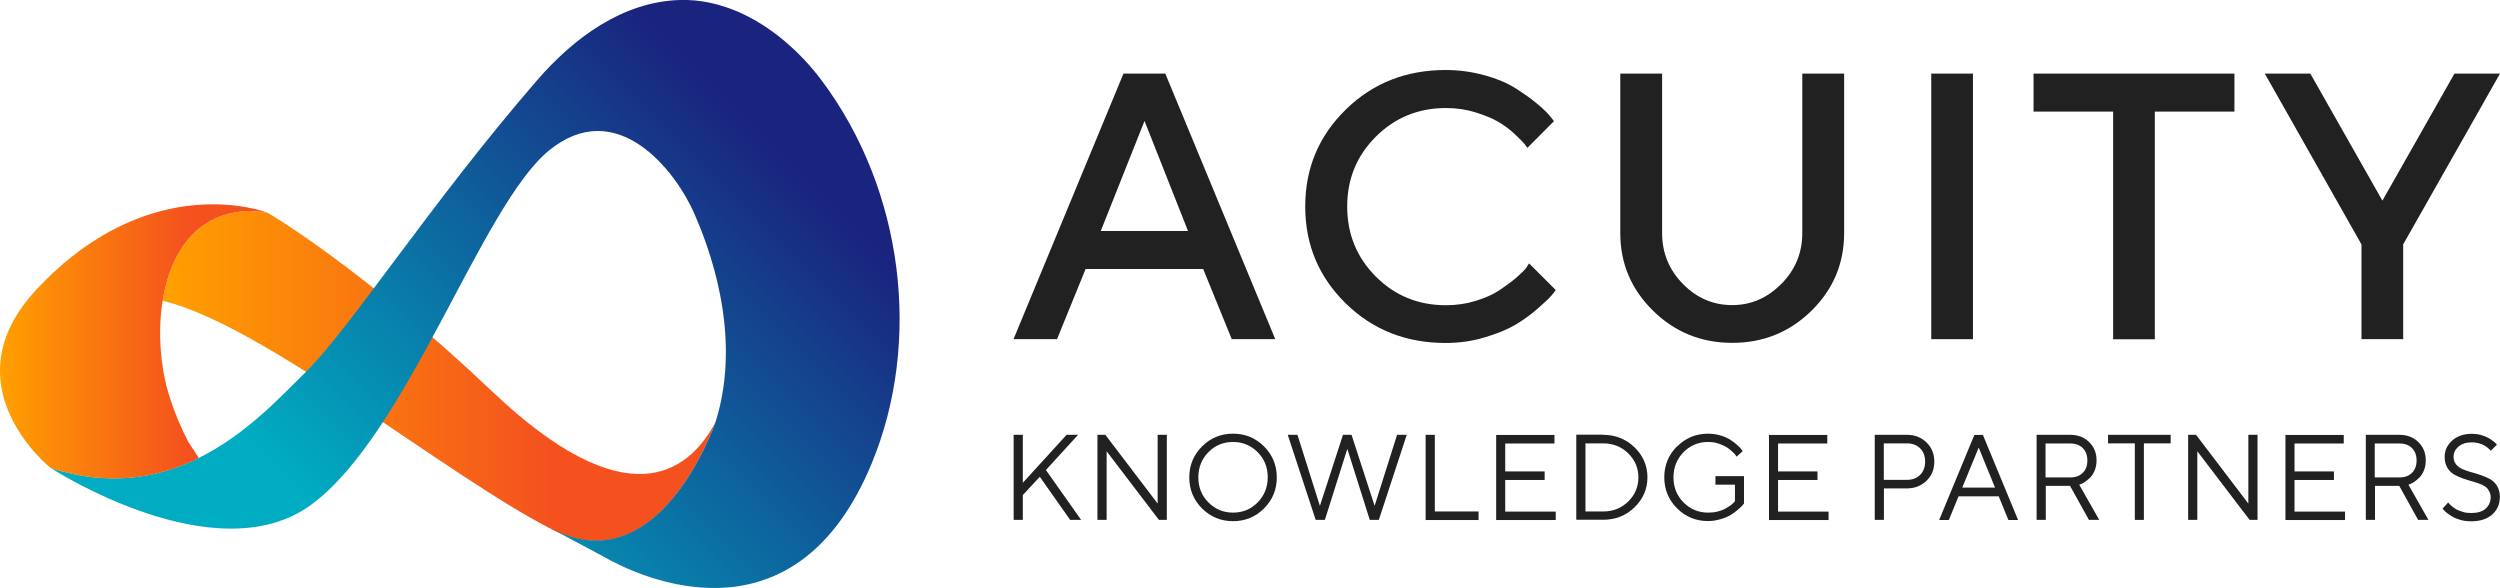
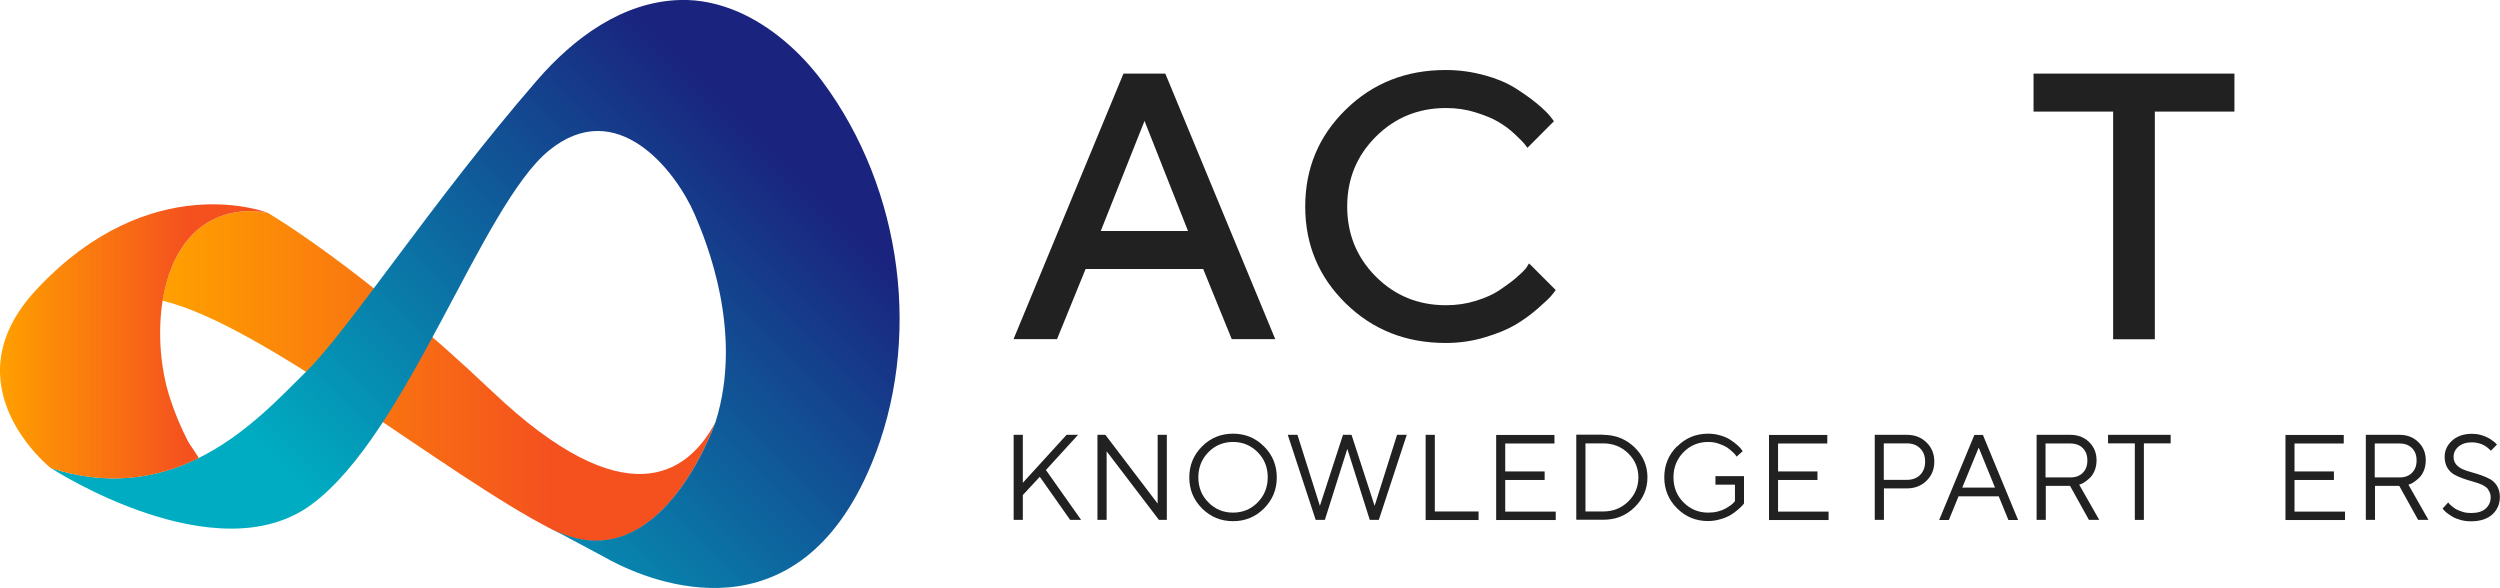
<svg xmlns="http://www.w3.org/2000/svg" xmlns:xlink="http://www.w3.org/1999/xlink" id="Layer_2" data-name="Layer 2" viewBox="0 0 196 46.1">
  <defs>
    <style>
      .cls-1 {
        fill: url(#linear-gradient-3);
      }

      .cls-2 {
        fill: url(#linear-gradient-2);
      }

      .cls-3 {
        fill: url(#linear-gradient);
      }

      .cls-4 {
        fill: #212121;
      }
    </style>
    <linearGradient id="linear-gradient" x1="12.75" y1="29.47" x2="56.1" y2="29.47" gradientUnits="userSpaceOnUse">
      <stop offset="0" stop-color="#ffa000" />
      <stop offset=".7" stop-color="#f4511e" />
    </linearGradient>
    <linearGradient id="linear-gradient-2" x1="66.1" y1="7.73" x2="20.56" y2="53.27" gradientUnits="userSpaceOnUse">
      <stop offset=".1" stop-color="#1a237e" />
      <stop offset=".8" stop-color="#00acc1" />
    </linearGradient>
    <linearGradient id="linear-gradient-3" x1="0" y1="26.76" x2="20.99" y2="26.76" xlink:href="#linear-gradient" />
  </defs>
  <g id="Layer_1-2" data-name="Layer 1">
    <g>
      <path class="cls-3" d="M12.75,23.57c.57-3.55,2.44-6.63,6.23-6.99.38-.04.76-.04,1.14-.01l.86.11s7.3,4.23,17.64,14.04c10.34,9.81,15.26,6.56,17.47,2.38-.05.14-4.37,12.71-12.79,8.42-8.3-4.23-22.64-16.06-30.55-17.94Z" />
      <path class="cls-2" d="M3.98,36.69c4.59,1.48,8.41.77,11.53-.75,3.82-1.87,6.6-4.96,8.43-6.74,3.34-3.23,9.85-13.31,18.17-22.91C44.97,2.99,48.79.14,53.29,0c1.58-.05,3.12.3,4.57.92,2.6,1.13,4.9,3.16,6.59,5.43,6.38,8.54,7.85,20.44,3.88,30.01-5.81,14.02-17.23,9.28-20.42,7.6l-.1-.05-.16-.09-.05-.03-4.41-2.36s.08.04.12.06c8.38,4.27,12.7-8.16,12.79-8.41t0,0c2.2-6.98-.68-14.06-1.64-16.28-1.48-3.42-6.1-9.34-11.42-5-5.32,4.34-11.11,22.26-18.64,27.77-7.47,5.47-20.23-2.76-20.42-2.88h0Z" />
      <g>
        <path class="cls-4" d="M88.09,5.77h3.27l8.62,20.82h-3.41l-2.24-5.5h-9.22l-2.24,5.5h-3.41l8.62-20.82ZM86.3,18.11h6.84l-3.41-8.63-3.43,8.63Z" />
        <path class="cls-4" d="M116.4,5.9c.97.27,1.77.61,2.4,1.01s1.19.79,1.66,1.18.82.72,1.05,1l.32.41-2.08,2.09c-.06-.08-.14-.19-.25-.33-.11-.14-.37-.39-.76-.76s-.82-.68-1.28-.95c-.45-.27-1.05-.51-1.78-.74-.73-.23-1.5-.34-2.32-.34-2.16,0-3.99.75-5.49,2.24-1.5,1.5-2.25,3.32-2.25,5.48s.75,3.99,2.24,5.49c1.5,1.5,3.33,2.25,5.5,2.25.81,0,1.59-.11,2.33-.34.74-.23,1.36-.5,1.84-.82s.92-.64,1.29-.95c.37-.32.65-.58.83-.81l.23-.36,2.09,2.09c-.08.12-.2.27-.36.46-.16.19-.51.52-1.06,1s-1.13.9-1.74,1.26-1.42.7-2.41.99c-.99.3-2.01.44-3.06.44-3.12,0-5.73-1.04-7.84-3.11-2.11-2.07-3.17-4.6-3.17-7.59s1.06-5.52,3.17-7.59c2.11-2.07,4.72-3.11,7.84-3.11,1.06,0,2.07.14,3.03.41Z" />
-         <path class="cls-4" d="M139.67,22.25c1.09-1.11,1.63-2.44,1.63-3.98V5.77h3.28v12.5c0,2.38-.85,4.41-2.56,6.09-1.71,1.68-3.78,2.52-6.21,2.52s-4.51-.84-6.22-2.53c-1.71-1.68-2.56-3.71-2.56-6.08V5.77h3.28v12.5c0,1.55.54,2.88,1.63,3.99,1.09,1.11,2.38,1.66,3.86,1.66s2.77-.56,3.86-1.67Z" />
-         <path class="cls-4" d="M151.41,5.77h3.27v20.82h-3.27V5.77Z" />
        <path class="cls-4" d="M175.18,5.77v2.98h-6.24v17.85h-3.27V8.75h-6.24v-2.98h15.75Z" />
-         <path class="cls-4" d="M186.78,15.73l5.65-9.96h3.57l-7.59,13.39v7.43h-3.27v-7.43l-7.58-13.39h3.57l5.65,9.96Z" />
      </g>
      <g>
        <path class="cls-4" d="M83.62,34.09h.9l-2.52,2.76,2.76,3.91h-.86l-2.38-3.38-1.33,1.43v1.95h-.72v-6.67h.72v3.76l3.43-3.76Z" />
        <path class="cls-4" d="M91.48,34.09v6.67h-.62l-4.1-5.38v5.38h-.72v-6.67h.62l4.1,5.39v-5.39h.71Z" />
        <path class="cls-4" d="M99.1,39.86c-.67.67-1.48,1-2.43,1s-1.76-.33-2.43-1c-.67-.67-1-1.48-1-2.43s.33-1.76,1-2.43c.67-.67,1.48-1,2.43-1s1.76.33,2.43,1c.67.67,1,1.48,1,2.43s-.33,1.76-1,2.43ZM94.74,39.39c.52.53,1.17.8,1.93.8s1.41-.27,1.93-.8.79-1.19.79-1.97-.26-1.44-.79-1.97-1.17-.8-1.93-.8-1.41.27-1.93.8-.79,1.19-.79,1.97.26,1.44.79,1.97Z" />
        <path class="cls-4" d="M105.63,35.19l-1.76,5.57h-.72l-2.19-6.67h.76l1.76,5.57,1.81-5.57h.67l1.81,5.57,1.76-5.57h.76l-2.19,6.67h-.71l-1.76-5.57Z" />
        <path class="cls-4" d="M111.77,40.76v-6.67h.72v6.01h3.43v.67h-4.15Z" />
        <path class="cls-4" d="M121.97,40.1v.67h-4.67v-6.67h4.57v.67h-3.86v2.19h3.09v.67h-3.09v2.48h3.96Z" />
        <path class="cls-4" d="M125.68,34.09c.97,0,1.79.33,2.47.98.67.66,1.01,1.44,1.01,2.35s-.34,1.7-1.01,2.35c-.67.66-1.5.98-2.47.98h-2.1v-6.67h2.1ZM124.3,34.76v5.34h1.38c.78,0,1.44-.26,1.97-.78.53-.52.8-1.15.8-1.89s-.27-1.37-.8-1.89c-.53-.52-1.19-.78-1.97-.78h-1.38Z" />
        <path class="cls-4" d="M131.49,35c.67-.67,1.48-1,2.43-1,.34,0,.66.05.97.14.31.09.57.21.77.34.2.13.38.27.53.4.15.14.27.25.33.35l.11.14-.48.43s-.05-.07-.08-.12-.12-.14-.26-.27-.28-.25-.44-.35c-.16-.1-.37-.19-.63-.28s-.53-.13-.82-.13c-.76,0-1.41.27-1.93.8s-.79,1.19-.79,1.97.26,1.44.79,1.97,1.17.8,1.93.8c.27,0,.52-.03.76-.09.24-.06.44-.14.6-.23s.29-.18.41-.26c.12-.09.2-.16.25-.23l.08-.09v-1.29h-1.53v-.67h2.24v2.14s-.06.09-.12.15c-.05.06-.17.17-.35.33s-.37.3-.57.42c-.2.12-.47.24-.79.33-.32.1-.65.15-.99.15-.95,0-1.76-.33-2.43-1-.67-.67-1-1.48-1-2.43s.33-1.76,1-2.43Z" />
        <path class="cls-4" d="M143.36,40.1v.67h-4.67v-6.67h4.57v.67h-3.86v2.19h3.09v.67h-3.09v2.48h3.96Z" />
        <path class="cls-4" d="M149.5,34.09c.62,0,1.13.2,1.54.6s.61.9.61,1.5-.2,1.1-.61,1.5c-.41.4-.92.6-1.53.6h-1.81v2.47h-.72v-6.67h2.53ZM147.69,34.76v2.86h1.81c.43,0,.78-.13,1.04-.39s.39-.61.39-1.04-.13-.78-.39-1.04-.61-.39-1.04-.39h-1.81Z" />
        <path class="cls-4" d="M153.55,38.91l-.76,1.86h-.76l2.76-6.67h.67l2.76,6.67h-.76l-.76-1.86h-3.15ZM155.13,35.09l-1.29,3.14h2.57l-1.28-3.14Z" />
        <path class="cls-4" d="M162.32,34.09c.59,0,1.08.19,1.47.57.39.38.58.86.58,1.43,0,.29-.05.55-.14.78-.1.24-.21.42-.34.55-.13.13-.27.25-.4.34s-.25.16-.34.19l-.14.05,1.57,2.76h-.81l-1.48-2.67h-1.9v2.67h-.72v-6.67h2.67ZM160.37,34.76v2.67h1.95c.41,0,.73-.12.97-.36.24-.24.36-.56.36-.97s-.12-.73-.36-.97c-.24-.24-.57-.36-.97-.36h-1.95Z" />
        <path class="cls-4" d="M170.18,34.09v.67h-2.1v6h-.71v-6h-2.1v-.67h4.91Z" />
-         <path class="cls-4" d="M176.99,34.09v6.67h-.62l-4.1-5.38v5.38h-.72v-6.67h.62l4.1,5.39v-5.39h.71Z" />
        <path class="cls-4" d="M183.85,40.1v.67h-4.67v-6.67h4.57v.67h-3.86v2.19h3.09v.67h-3.09v2.48h3.96Z" />
        <path class="cls-4" d="M188.13,34.09c.59,0,1.08.19,1.47.57.39.38.58.86.58,1.43,0,.29-.05.55-.14.78-.1.24-.21.42-.34.55-.13.13-.27.25-.4.34s-.25.16-.34.19l-.14.05,1.57,2.76h-.81l-1.48-2.67h-1.9v2.67h-.72v-6.67h2.67ZM186.18,34.76v2.67h1.95c.41,0,.73-.12.97-.36.24-.24.36-.56.36-.97s-.12-.73-.36-.97c-.24-.24-.57-.36-.97-.36h-1.95Z" />
        <path class="cls-4" d="M195.08,38.37c-.13-.16-.31-.29-.52-.38-.21-.09-.45-.17-.7-.24-.26-.07-.51-.15-.77-.24s-.49-.2-.71-.32c-.21-.13-.39-.31-.52-.54s-.2-.51-.2-.83c0-.5.2-.93.59-1.28.39-.35.91-.53,1.55-.53.24,0,.47.03.69.09s.4.13.55.21c.15.08.28.16.39.25.11.08.2.15.25.21l.08.09-.48.48s-.03-.04-.06-.07c-.03-.03-.08-.08-.18-.16-.09-.08-.19-.14-.3-.2-.1-.06-.24-.12-.41-.16-.17-.05-.35-.07-.53-.07-.44,0-.79.11-1.05.33-.26.22-.39.49-.39.81,0,.23.07.43.2.59.13.16.31.29.52.38.21.09.45.17.71.24.26.07.51.15.77.24s.49.2.71.32c.21.13.39.31.52.54.13.23.2.51.2.83,0,.56-.2,1.02-.6,1.38-.4.35-.95.53-1.65.53-.29,0-.56-.03-.81-.1s-.47-.15-.63-.25c-.16-.09-.31-.19-.44-.29-.13-.1-.22-.18-.27-.25l-.09-.11.44-.48s.03.05.07.09c.03.04.1.11.21.2.11.09.23.18.35.25.13.07.3.13.51.2s.43.09.66.09c.49,0,.87-.11,1.13-.34s.4-.53.4-.9c0-.23-.07-.42-.2-.59Z" />
      </g>
      <path class="cls-1" d="M15.5,35.94s.06-.03.08-.05l-.39-.6c-.18-.28-.38-.55-.44-.67-.58-1.12-1.07-2.29-1.45-3.49-.7-2.19-.96-5-.55-7.56.57-3.55,2.44-6.63,6.23-6.99.38-.04.76-.04,1.14-.01.29.02.58.05.86.11,0,0-9.15-3.61-18.14,6.04-7,7.52,1.14,13.98,1.14,13.98,4.59,1.48,8.41.77,11.53-.75" />
    </g>
  </g>
</svg>